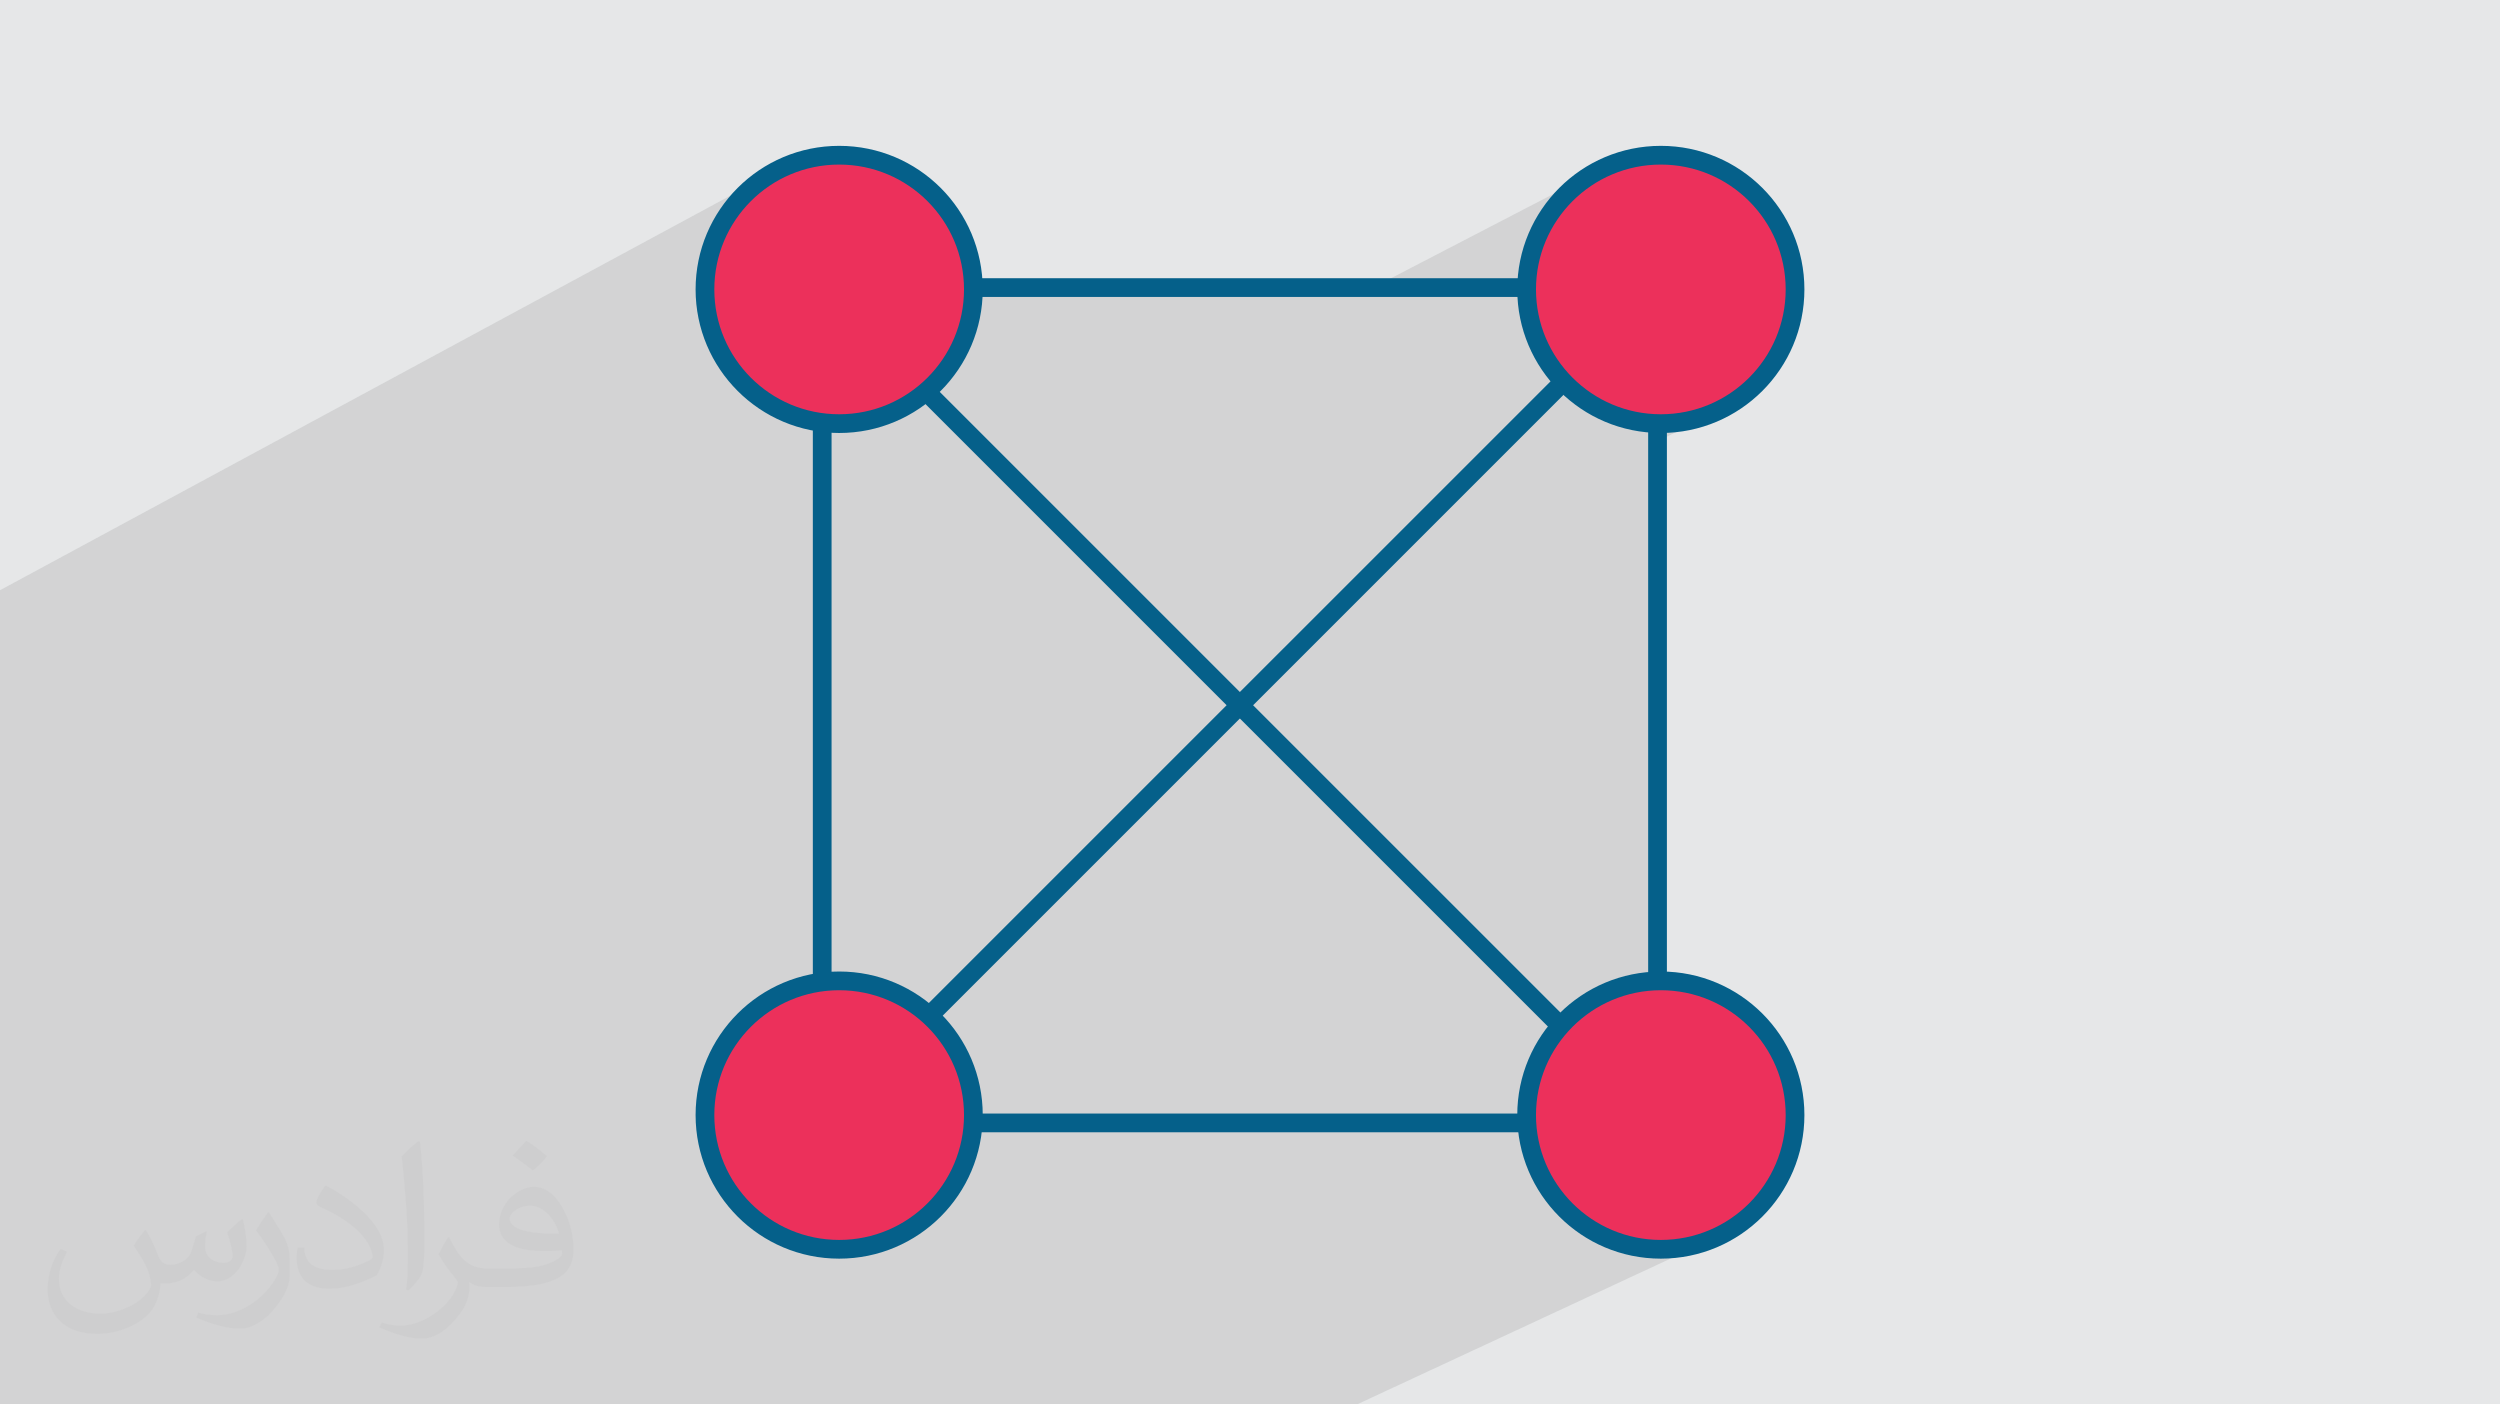
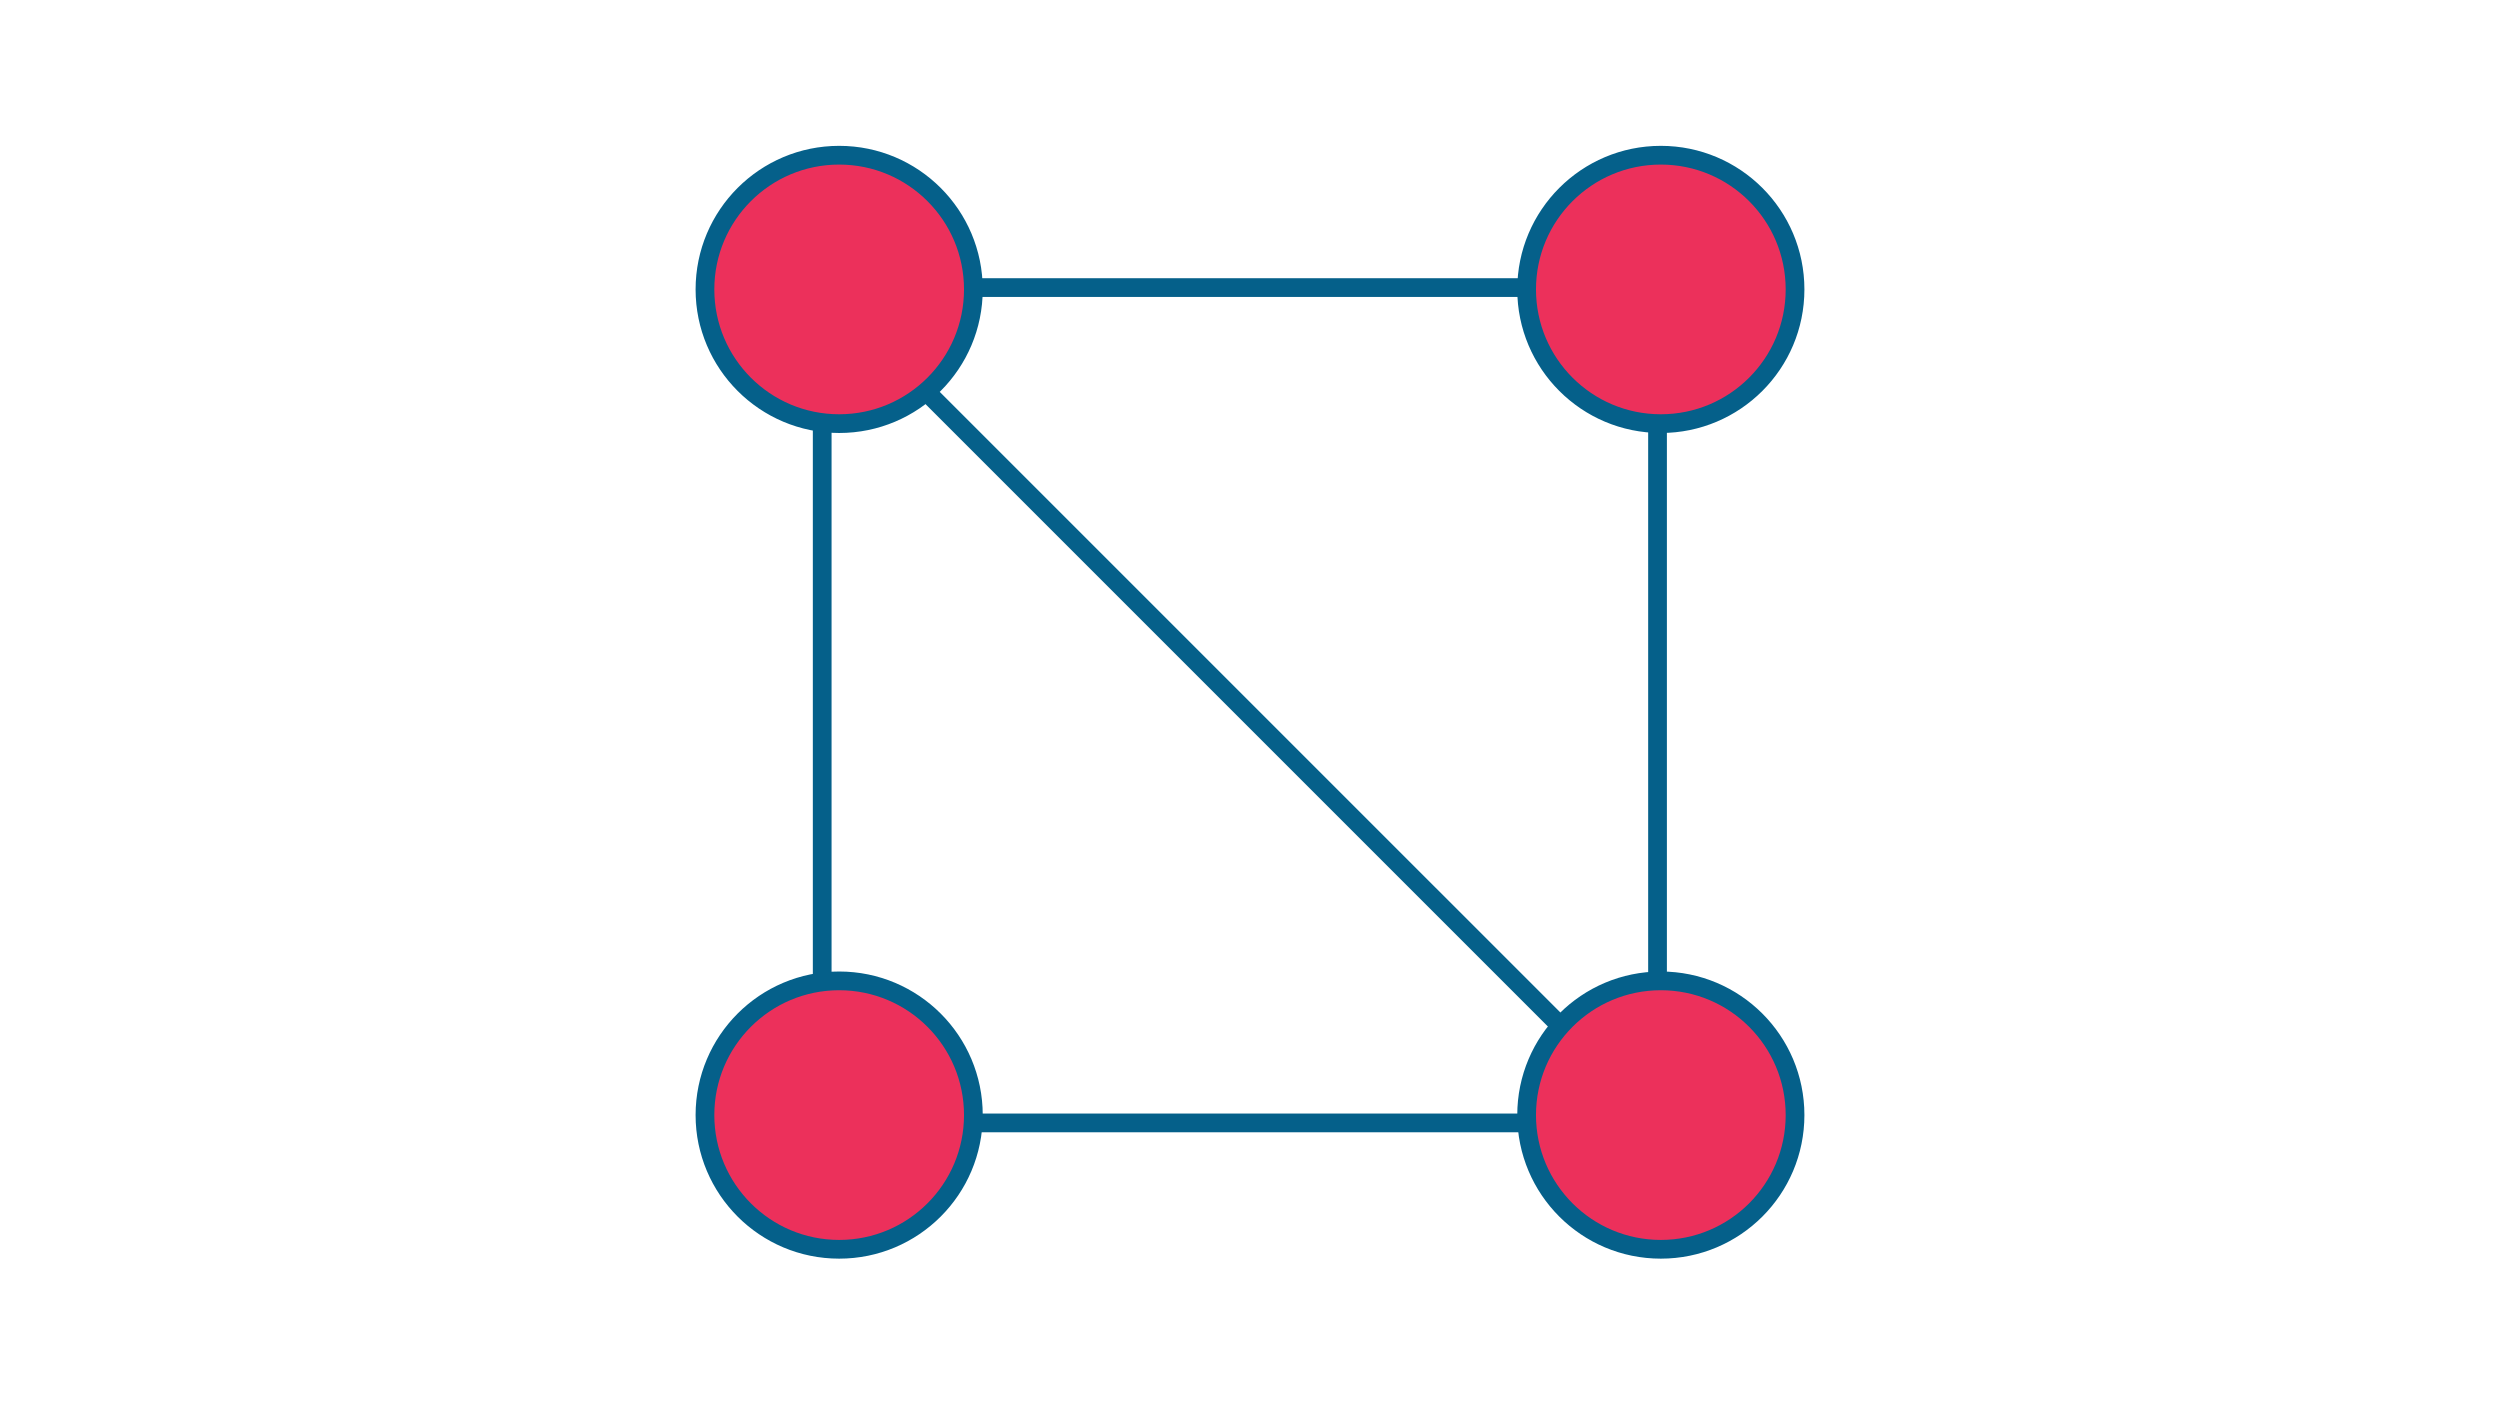
<svg xmlns="http://www.w3.org/2000/svg" xml:space="preserve" width="94.192mm" height="52.917mm" version="1.0" style="shape-rendering:geometricPrecision; text-rendering:geometricPrecision; image-rendering:optimizeQuality; fill-rule:evenodd; clip-rule:evenodd" viewBox="0 0 9404.92 5283.66">
  <defs>
    <style type="text/css">
   
    .str0 {stroke:#05608A;stroke-width:70.45;stroke-miterlimit:22.926}
    .fil3 {fill:none}
    .fil4 {fill:#EC305B}
    .fil2 {fill:#373435;fill-opacity:0.031}
    .fil1 {fill:#2B2A29;fill-opacity:0.102}
    .fil0 {fill:#E6E7E8}
   
  </style>
  </defs>
  <g id="Layer_x0020_1">
-     <polygon class="fil0" points="-0,0 9404.92,0 9404.92,5283.66 -0,5283.66 " />
-     <polygon class="fil1" points="-0,4273.63 -0,3762.27 -0,3316.82 -0,2750.71 -0,2731.14 -0,2220.41 2916.25,644.82 2895.11,656.99 2874.63,670.12 2854.83,684.19 2835.76,699.18 2817.43,715.05 2799.9,731.76 2783.19,749.3 2767.32,767.62 2752.33,786.69 2738.25,806.49 2725.12,826.97 2712.96,848.12 2701.81,869.88 2691.7,892.25 2682.66,915.17 2674.72,938.64 2667.92,962.59 2662.28,987.02 2657.85,1011.89 2654.63,1037.15 2652.68,1062.79 2652.03,1088.77 2652.68,1114.75 2654.63,1140.39 2657.85,1165.67 2662.28,1190.53 2667.92,1214.95 2674.72,1238.91 2682.66,1262.37 2691.7,1285.3 2695.56,1293.83 3093.08,1081.87 5165.14,1081.87 6007.34,644.82 5986.2,656.99 5965.71,670.12 5945.91,684.19 5926.84,699.18 5908.51,715.05 5890.98,731.76 5874.27,749.3 5858.4,767.62 5843.41,786.69 5829.33,806.49 5816.2,826.97 5804.04,848.12 5792.89,869.88 5782.79,892.25 5773.74,915.17 5765.8,938.64 5759,962.59 5753.36,987.02 5748.93,1011.89 5745.71,1037.15 5743.76,1062.79 5743.29,1081.87 6235.56,1081.87 6235.56,1593.35 6248,1593.67 6273.98,1593.01 6299.62,1591.06 6324.88,1587.85 6349.76,1583.41 6374.18,1577.77 6398.13,1570.97 6421.6,1563.03 6444.52,1553.99 6466.89,1543.88 6235.56,1660.59 6235.56,4224.35 5800.91,4429.43 5804.04,4435.54 5816.2,4456.69 5829.33,4477.17 5843.41,4496.97 5858.4,4516.04 5874.27,4534.37 5890.98,4551.9 5908.51,4568.61 5926.84,4584.48 5945.91,4599.47 5965.71,4613.55 5986.2,4626.68 6007.34,4638.84 6029.1,4649.99 6051.47,4660.09 6074.4,4669.14 6097.86,4677.08 6121.82,4683.88 6146.24,4689.52 6171.11,4693.95 6196.38,4697.17 6222.02,4699.12 6248,4699.77 6273.98,4699.12 6299.62,4697.17 6324.88,4693.95 6349.76,4689.52 6374.18,4683.88 6398.13,4677.08 6421.6,4669.14 6444.52,4660.09 6466.89,4649.99 5104.26,5283.66 3990.46,5283.66 3950.11,5283.66 2807.74,5283.66 2066.69,5283.66 937.85,5283.66 924.4,5283.66 -0,5283.66 -0,5205.75 -0,4806.37 -0,4279.64 " />
-     <path class="fil2" d="M548.54 4627.69c17.95,27.21 29.6,53.36 40.96,82.43 8.45,16.91 12.93,48.09 52.57,48.09 11.61,0 28.28,-3.42 43.06,-11.61 16.63,-8.73 29.32,-21.94 35.94,-42l15.85 -53.36 38.57 -19.02 2.64 2.64c-5.27,20.09 -6.59,39.36 -6.59,54.43 0,44.63 38.57,61.56 69.22,61.56 17.95,0 34.09,-8.73 34.09,-25.11 0,-21.13 -8.98,-57.06 -20.62,-89.29 17.95,-17.95 35.94,-35.94 56.53,-50.47l3.17 1.6c8.98,38.04 14,75.56 14,100.66 0,24.57 -10.83,51.79 -19.81,69.49 -18.49,34.87 -51.25,62.62 -90.87,62.62 -30.1,0 -63.65,-15.07 -86.66,-43.06l-1.32 0c-21.66,26.96 -55.22,51.25 -108.86,51.25l-16.63 0c-2.64,35.41 -10.29,60.49 -21.94,82.95 -31.95,62.34 -126.81,106.47 -216.1,106.47 -124.17,0 -186.51,-71.59 -186.51,-166.96 0,-58.91 19.27,-113.6 48.88,-152.42l24.29 10.04c-18.49,35.41 -30.91,68.68 -30.91,101.45 0,89.29 72.66,131.83 156.4,131.83 77.68,0 173.83,-49.41 191.28,-106.72 -6.59,-62.62 -30.1,-91.93 -66.04,-148.99 10.83,-19.02 24.83,-38.04 42.28,-58.38l3.17 0 0 0 0 0 -0.02 -0.09zm1432.13 -336.04c26.15,16.39 51.79,35.66 76.87,57.85 -14,19.81 -31.45,37.79 -53.11,53.64 -25.11,-20.34 -50.19,-37.79 -75.84,-56.27 17.42,-19.55 34.62,-38.29 52.04,-55.22l0 0 0 0 0 0 0 0 0 0 0.03 0zm13.47 244.11c-42.28,0 -76.87,27.75 -76.87,48.34 0,44.13 84.53,57.85 185.72,57.31 -12.68,-51.79 -57.06,-105.68 -108.86,-105.68l0.01 0.03zm-94.86 236.19c54.96,0 103.04,-1.6 139.74,-10.83 40.96,-10.29 75.56,-30.91 75.56,-45.17 0,-3.7 0,-8.19 -1.32,-11.89 -22.98,2.11 -49.41,2.11 -72.38,2.11 -74.49,0 -131.55,-16.91 -154.02,-58.66 -5.55,-11.61 -9.51,-24.57 -9.51,-39.36 0,-40.43 17.42,-79.79 48.09,-107 25.61,-22.45 53.89,-36.44 82.67,-36.44 52.04,0 93.51,41.75 122.57,107.54 15.85,35.94 26.68,77.4 26.68,129.72 0,34.87 -9.51,64.19 -31.17,85.85 -40.43,39.11 -114.92,53.89 -229.04,53.89l-51.79 0 0 0 -13.47 0c-28.28,0 -48.62,-5.02 -64.72,-17.42l-2.64 0c0.79,6.59 1.32,12.93 1.32,19.02 0,25.61 -8.45,58.38 -25.61,84.53 -50.72,75.3 -105.68,108.04 -153.24,108.04 -48.09,0 -107,-18.49 -160.11,-42.54l9.51 -18.49c17.17,7.13 40.96,11.89 73.7,11.89 85.85,0 198.66,-82.43 212.66,-163 -3.17,-6.59 -8.98,-15.32 -17.17,-24.57 -25.11,-29.85 -40.96,-54.68 -55.75,-80.83 12.68,-25.11 24.29,-45.17 35.13,-63.4l4.49 -0.53c36.72,74.77 69.99,117.55 144.23,117.55l11.61 0 0 0 53.89 0 0 0 0 0 0 0 0 0 0 0 0.09 0.01zm-371.98 79c6.34,-34.34 6.87,-72.91 6.87,-108.86l0 -53.36c0,-99.6 -12.68,-244.36 -22.98,-338.68 17.95,-19.27 43.06,-42 62.87,-57.31l5.81 1.6c13.47,118.62 16.63,256 16.63,383.06 0,33.3 -1.32,65.79 -4.49,89.55 -1.85,30.1 -19.27,52.83 -56.53,87.7l-8.19 -3.7zm-382.8 -157.19c1.85,46.77 24.83,83.49 105.15,83.49 49.93,0 92.19,-12.93 138.96,-35.13 8.45,-3.7 12.93,-8.73 12.93,-12.93 0,-29.32 -22.45,-68.15 -60.23,-103.55 -36.72,-33.3 -85.34,-62.62 -130.76,-82.18 -15.6,-6.59 -20.62,-13.47 -20.62,-20.09 0,-13.47 17.95,-41.75 32.77,-62.09l5.02 -0.53c52.04,27.21 110.17,67.64 153.24,112.53 39.11,41.47 63.4,83.49 63.4,129.19 0,33.81 -10.29,65.51 -26.96,95.11 -57.06,28.79 -117.83,50.72 -178.06,50.72 -73.17,0 -123.1,-34.34 -123.1,-114.92 0,-8.73 0,-22.19 3.17,-39.64l25.11 0 0 0 0 0 0 0 0 0 0 0 -0.02 0zm-132.37 -132.9l45.45 73.45c16.63,27.21 32.23,56.81 32.23,103.55l0 59.7c0,48.34 -30.91,100.13 -80.83,151.38 -39.11,34.62 -73.7,49.41 -105.68,49.41 -47.55,0 -101.98,-14.79 -164.85,-41.75l7.13 -18.49c19.81,5.27 42.79,9.77 71.06,9.77 90.36,-0.53 182.8,-66.57 225.08,-147.15 5.02,-9.26 6.87,-17.95 6.87,-24.04 0,-9.26 -5.02,-19.55 -8.98,-28.79 -22.98,-43.31 -48.62,-82.95 -76.87,-119.68 14.79,-23.25 29.6,-45.7 45.7,-67.9l3.7 0.53 0 0 0 0 0 0 0 0 0 0 -0.02 0.01z" />
    <g id="_1941606743648">
      <rect class="fil3 str0" x="3093.08" y="1081.87" width="3142.48" height="3142.48" />
      <line class="fil3 str0" x1="3106.37" y1="1095.2" x2="6222.28" y2="4211.01" />
-       <line class="fil3 str0" x1="6222.28" y1="1095.2" x2="3106.37" y2="4211.01" />
      <circle class="fil4 str0" cx="3156.91" cy="1088.78" r="504.89" />
      <circle class="fil4 str0" cx="6248" cy="1088.78" r="504.89" />
      <circle class="fil4 str0" cx="3156.91" cy="4194.88" r="504.89" />
      <circle class="fil4 str0" cx="6248" cy="4194.88" r="504.89" />
    </g>
  </g>
</svg>